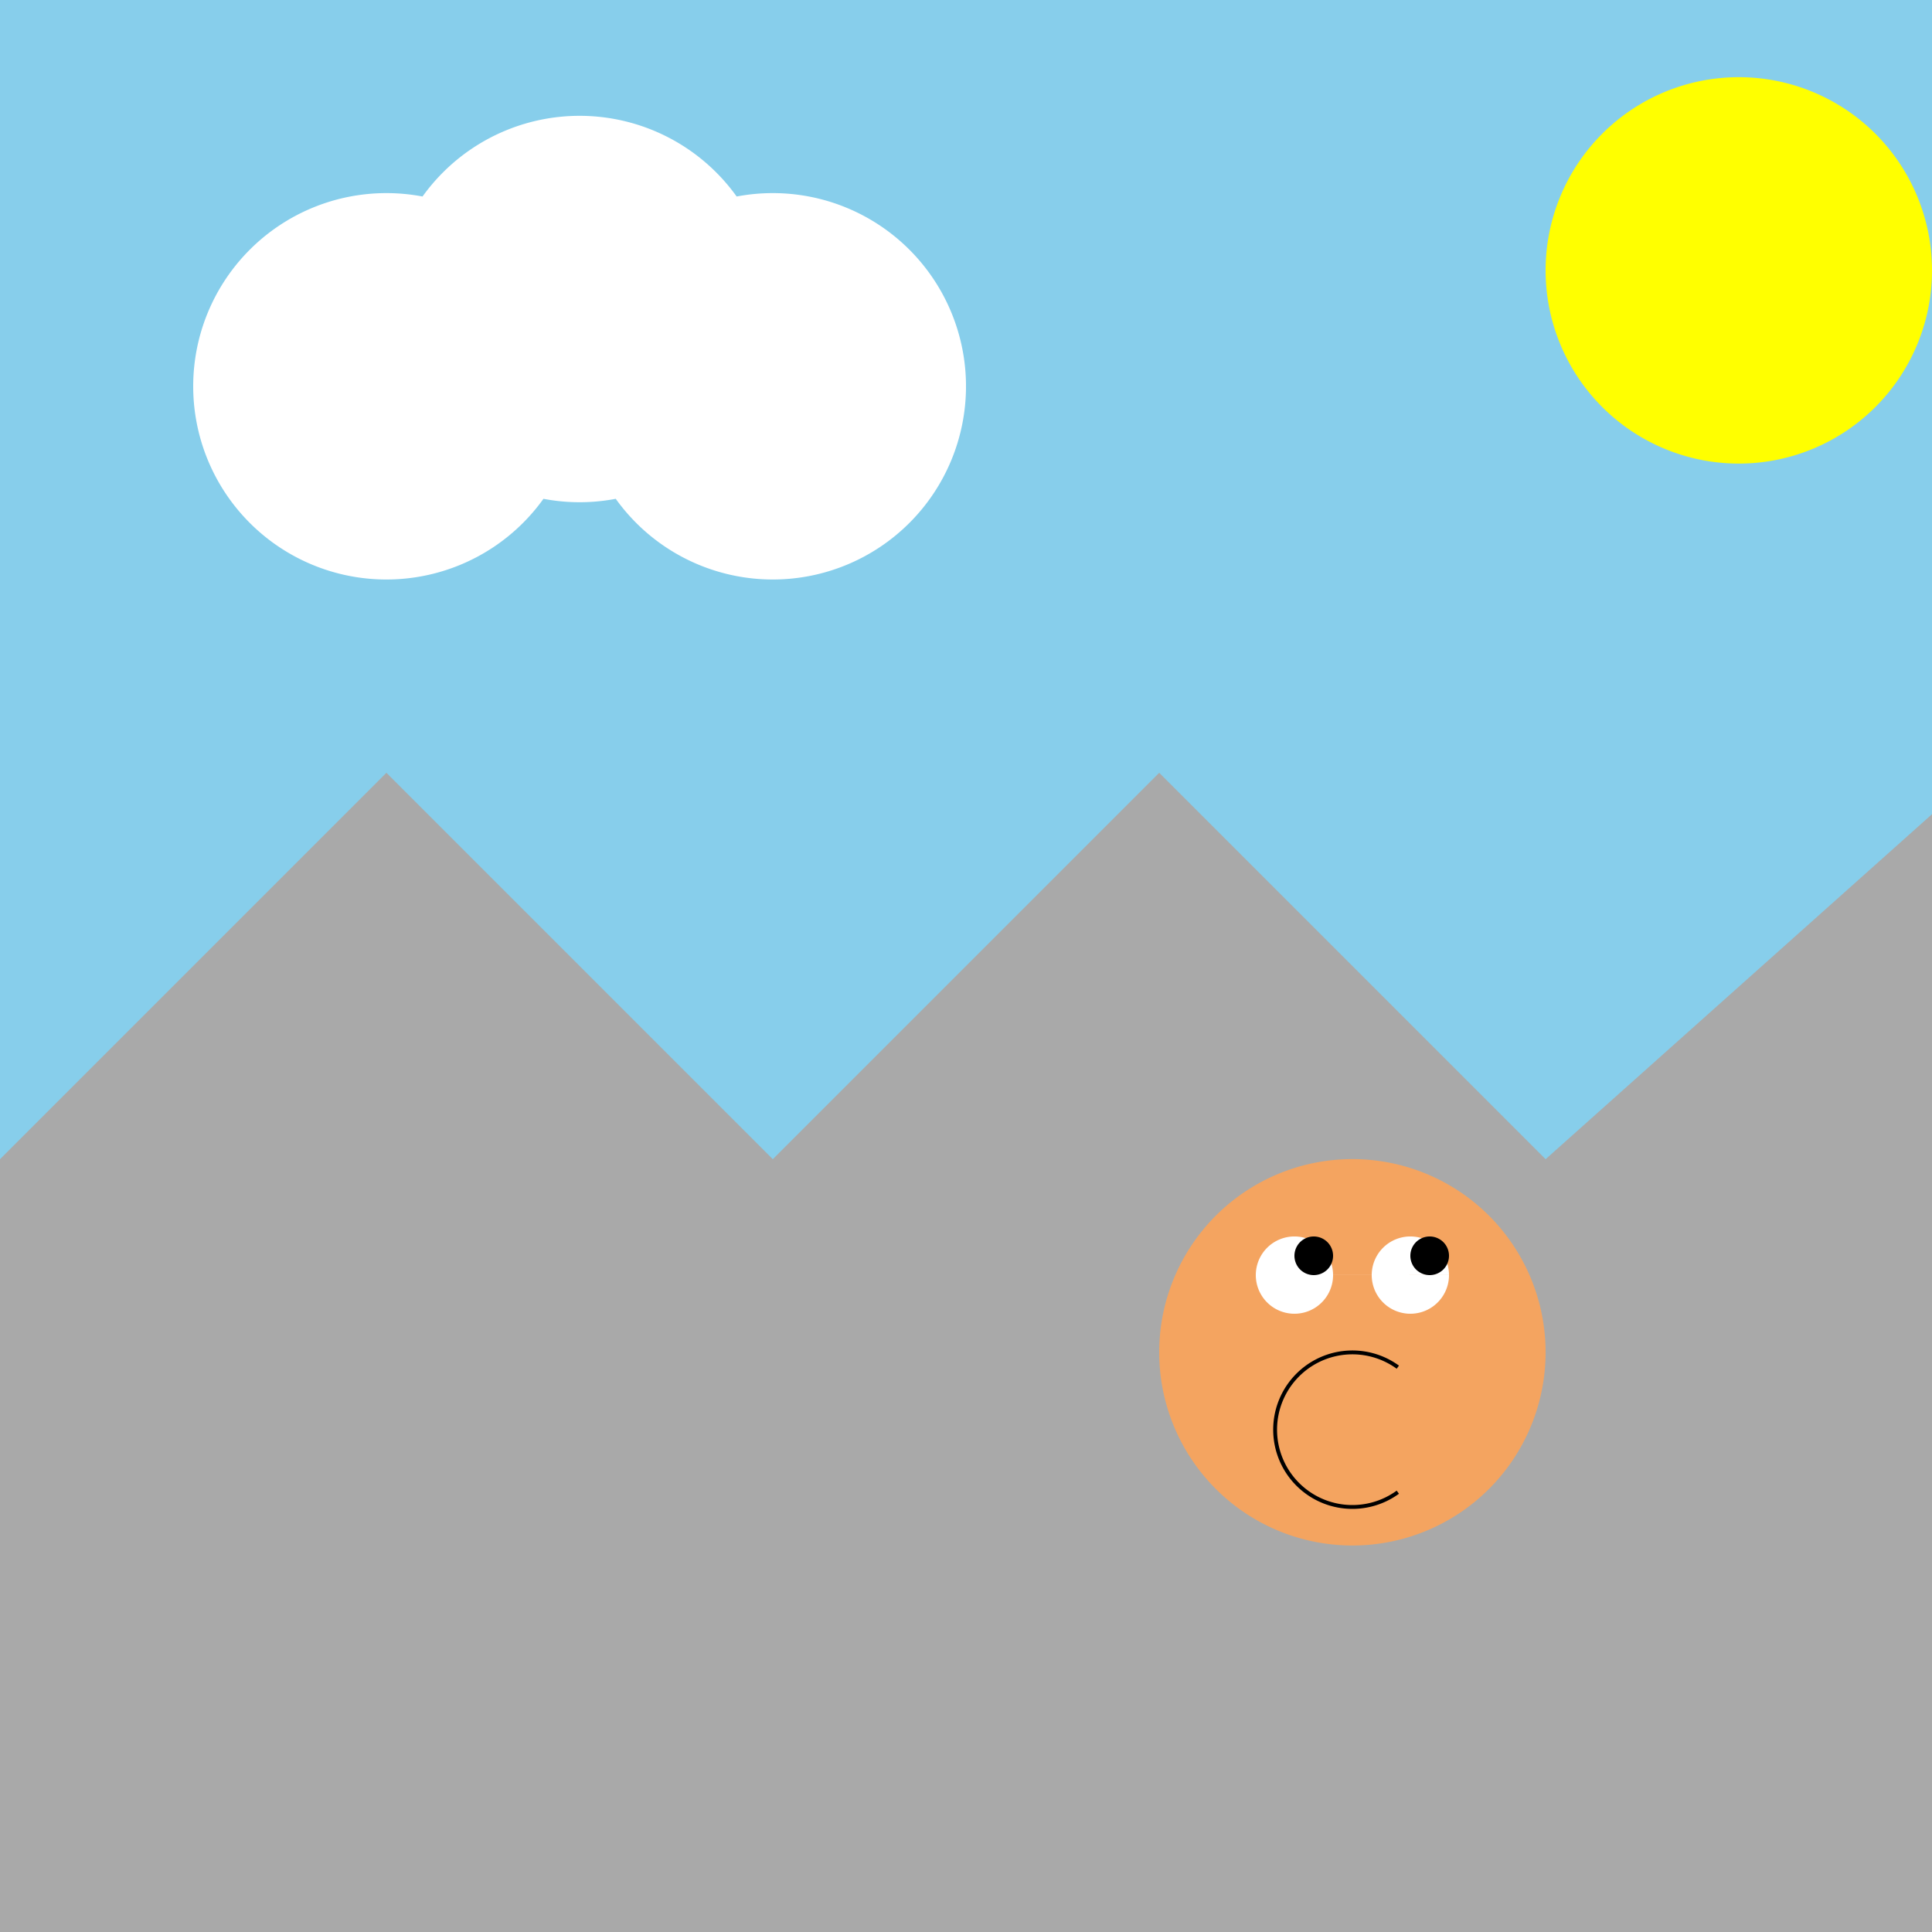
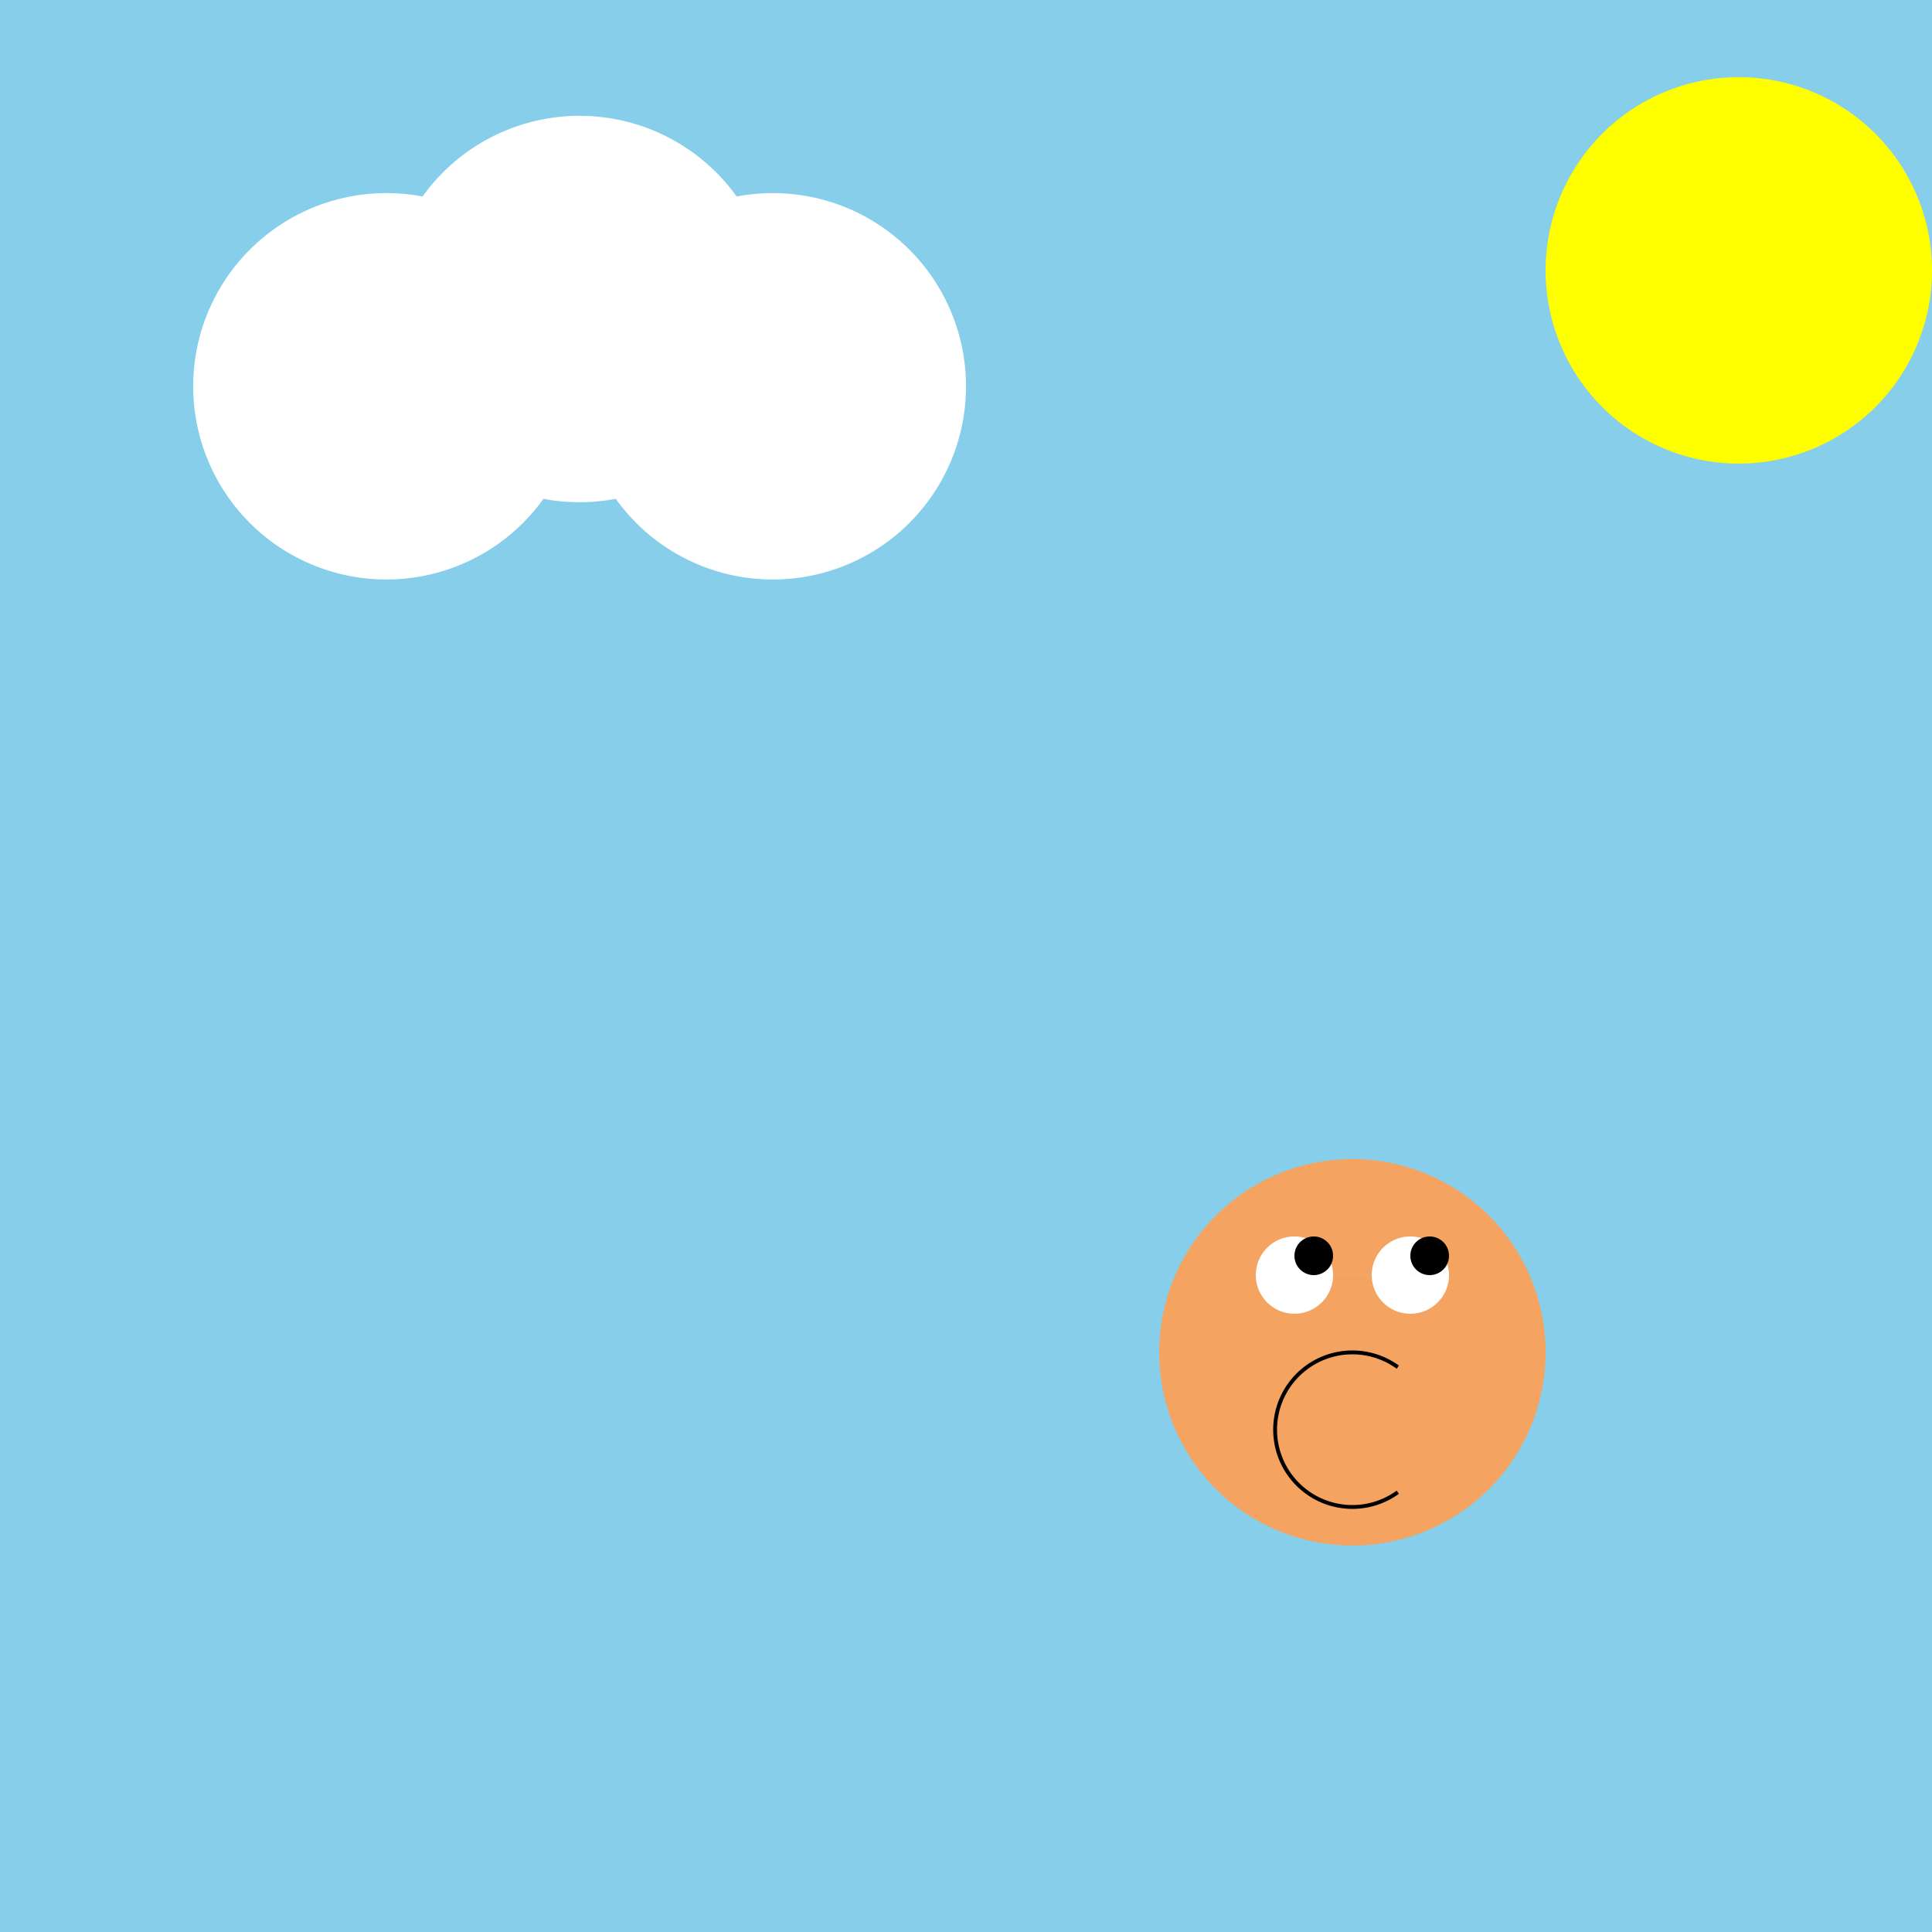
<svg xmlns="http://www.w3.org/2000/svg" width="500" height="500">
  <defs />
  <g>
    <rect fill="#87CEEB" stroke="none" x="0" y="0" width="512" height="512" />
    <path fill="#FFFF00" stroke="none" paint-order="stroke fill markers" d=" M 500 70 A 50 50 0 1 1 500 69.95" />
    <path fill="#FFFFFF" stroke="none" paint-order="stroke fill markers" d=" M 150 100 A 50 50 0 1 1 150 99.95 L 200 80 A 50 50 0 1 1 200 79.95 L 250 100 A 50 50 0 1 1 250 99.95" />
-     <path fill="#A9A9A9" stroke="none" paint-order="stroke fill markers" d=" M 0 300 L 100 200 L 200 300 L 300 200 L 400 300 L 512 200 L 512 512 L 0 512 Z" />
    <path fill="#F4A460" stroke="none" paint-order="stroke fill markers" d=" M 400 350 A 50 50 0 1 1 400 349.95" />
    <path fill="#FFFFFF" stroke="none" paint-order="stroke fill markers" d=" M 345 330 A 10 10 0 1 1 345 329.99 L 375 330 A 10 10 0 1 1 375 329.99" />
    <path fill="#000000" stroke="none" paint-order="stroke fill markers" d=" M 345 325 A 5 5 0 1 1 345 324.995 L 375 325 A 5 5 0 1 1 375 324.995" />
    <path fill="none" stroke="#000000" paint-order="fill stroke markers" d=" M 361.756 386.18 A 20 20 0 1 1 361.756 353.82" stroke-miterlimit="10" stroke-dasharray="" />
  </g>
</svg>